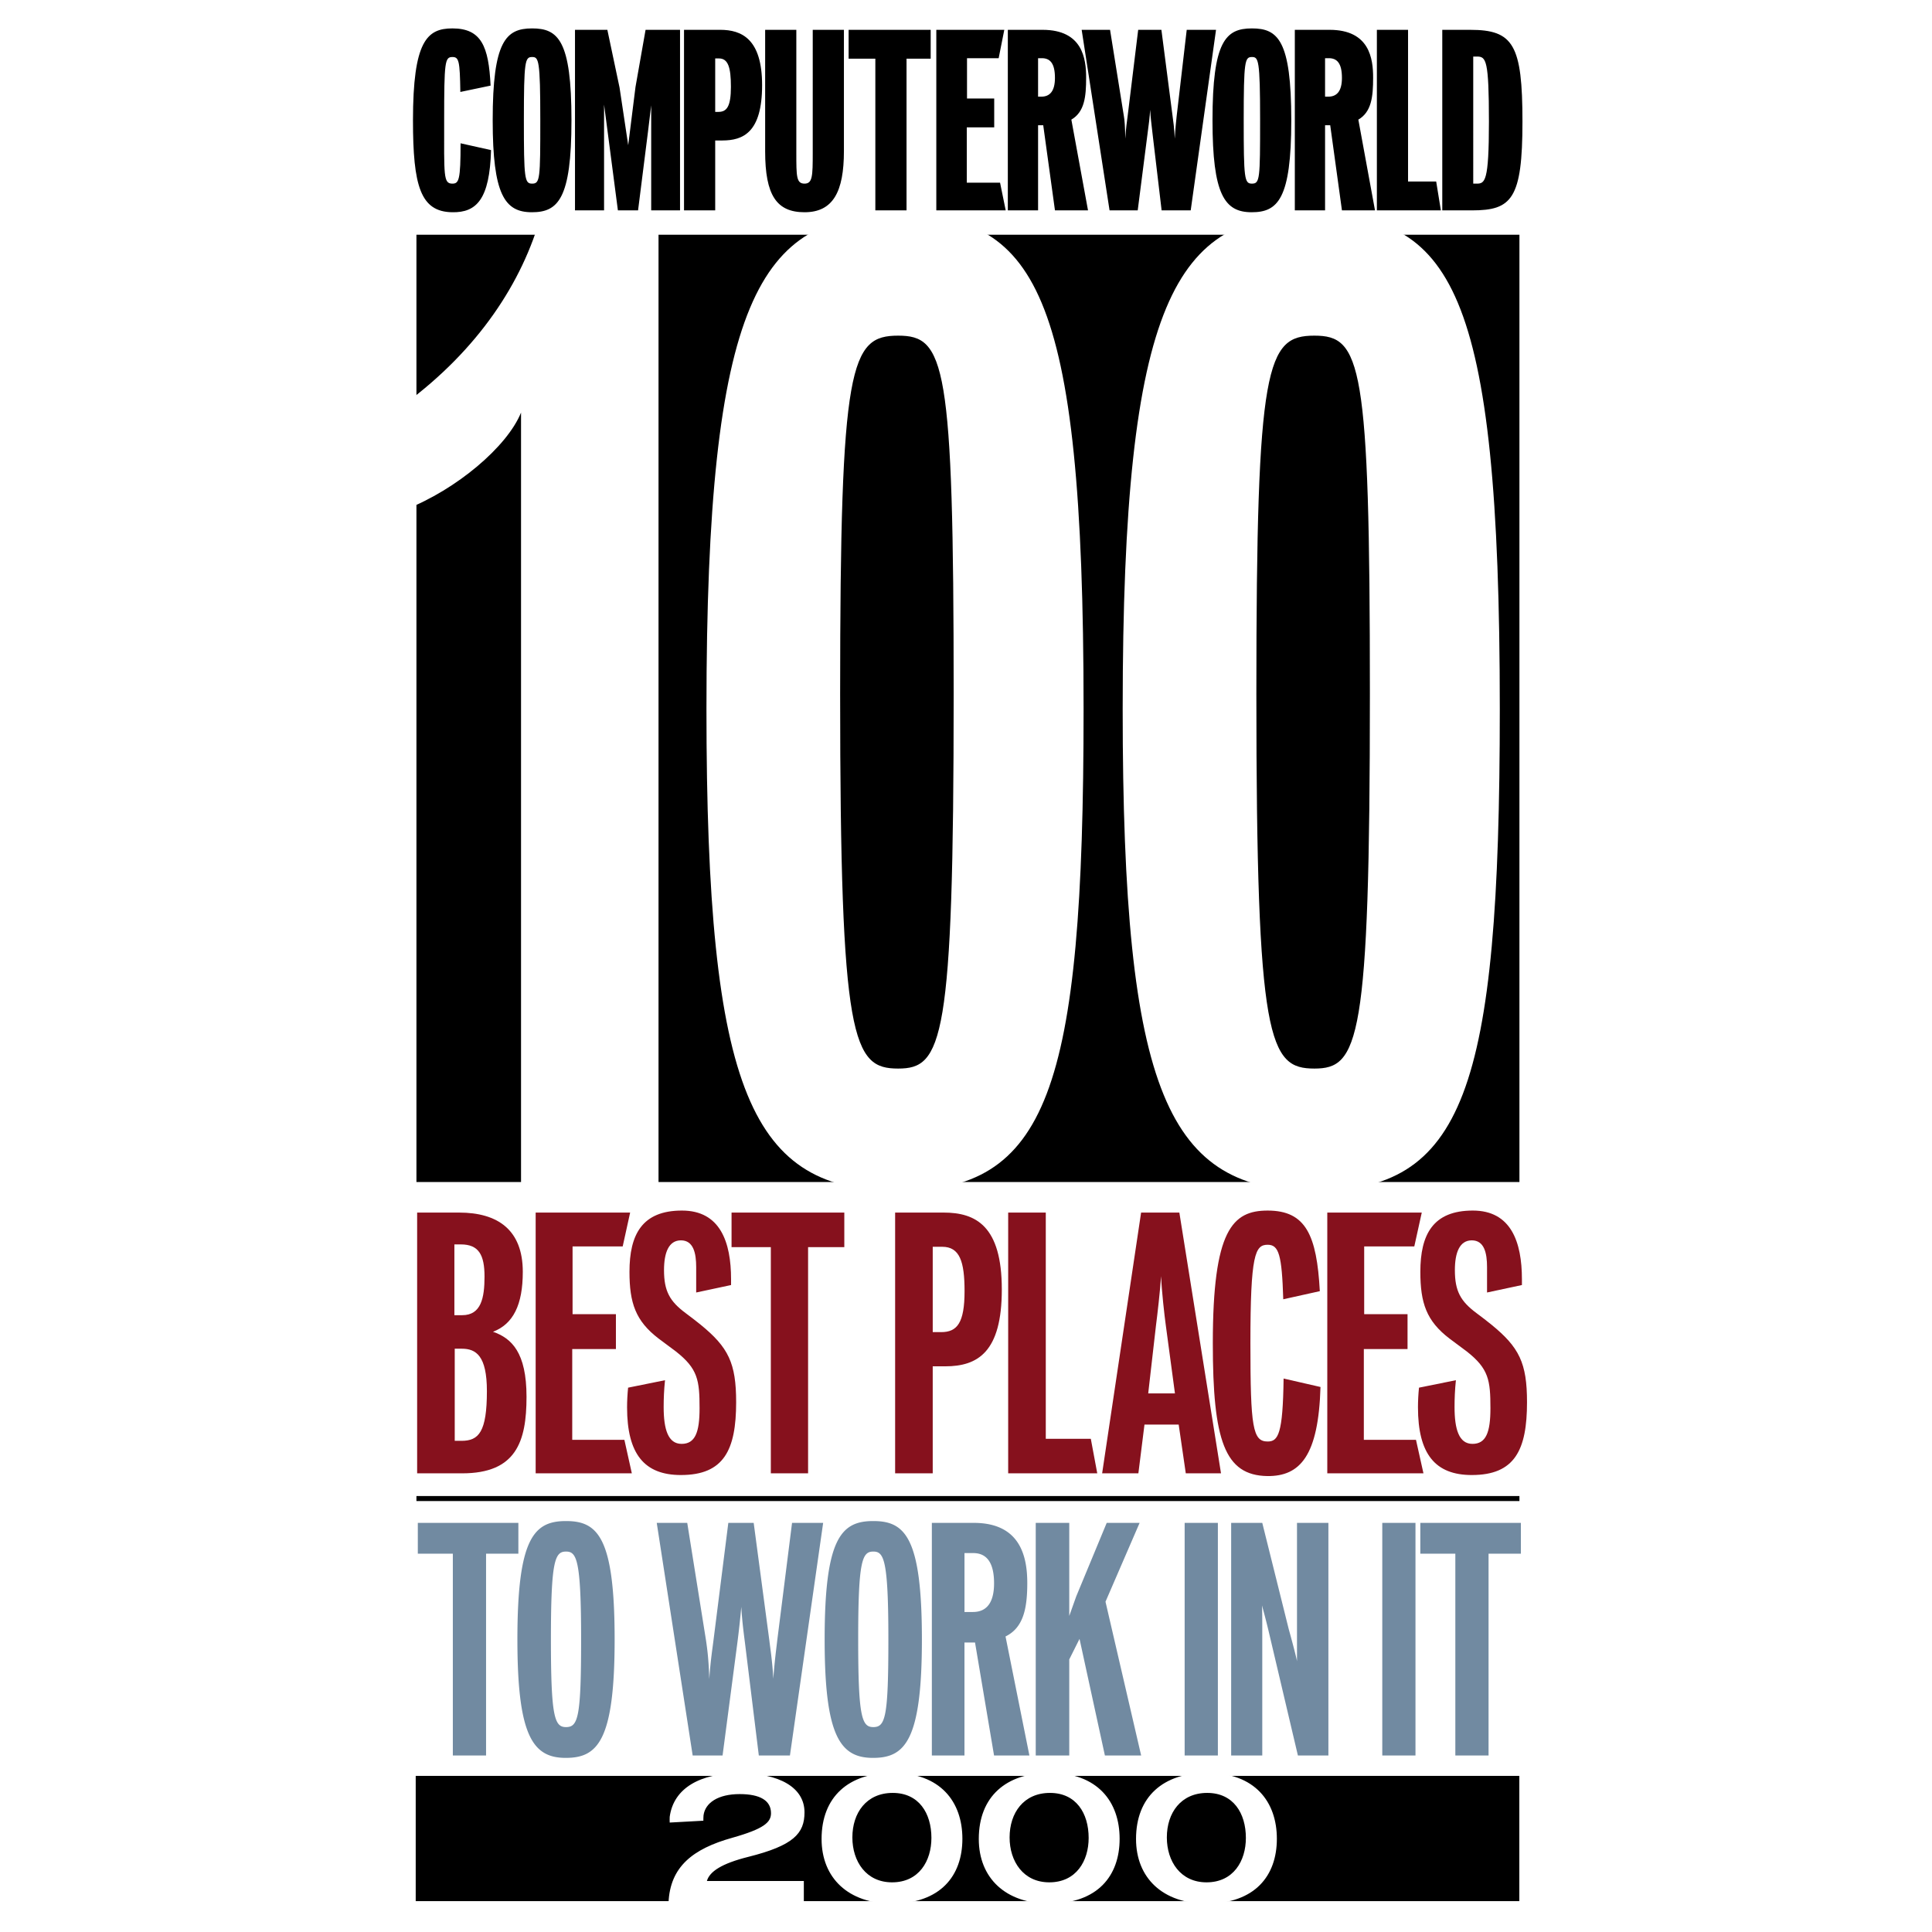
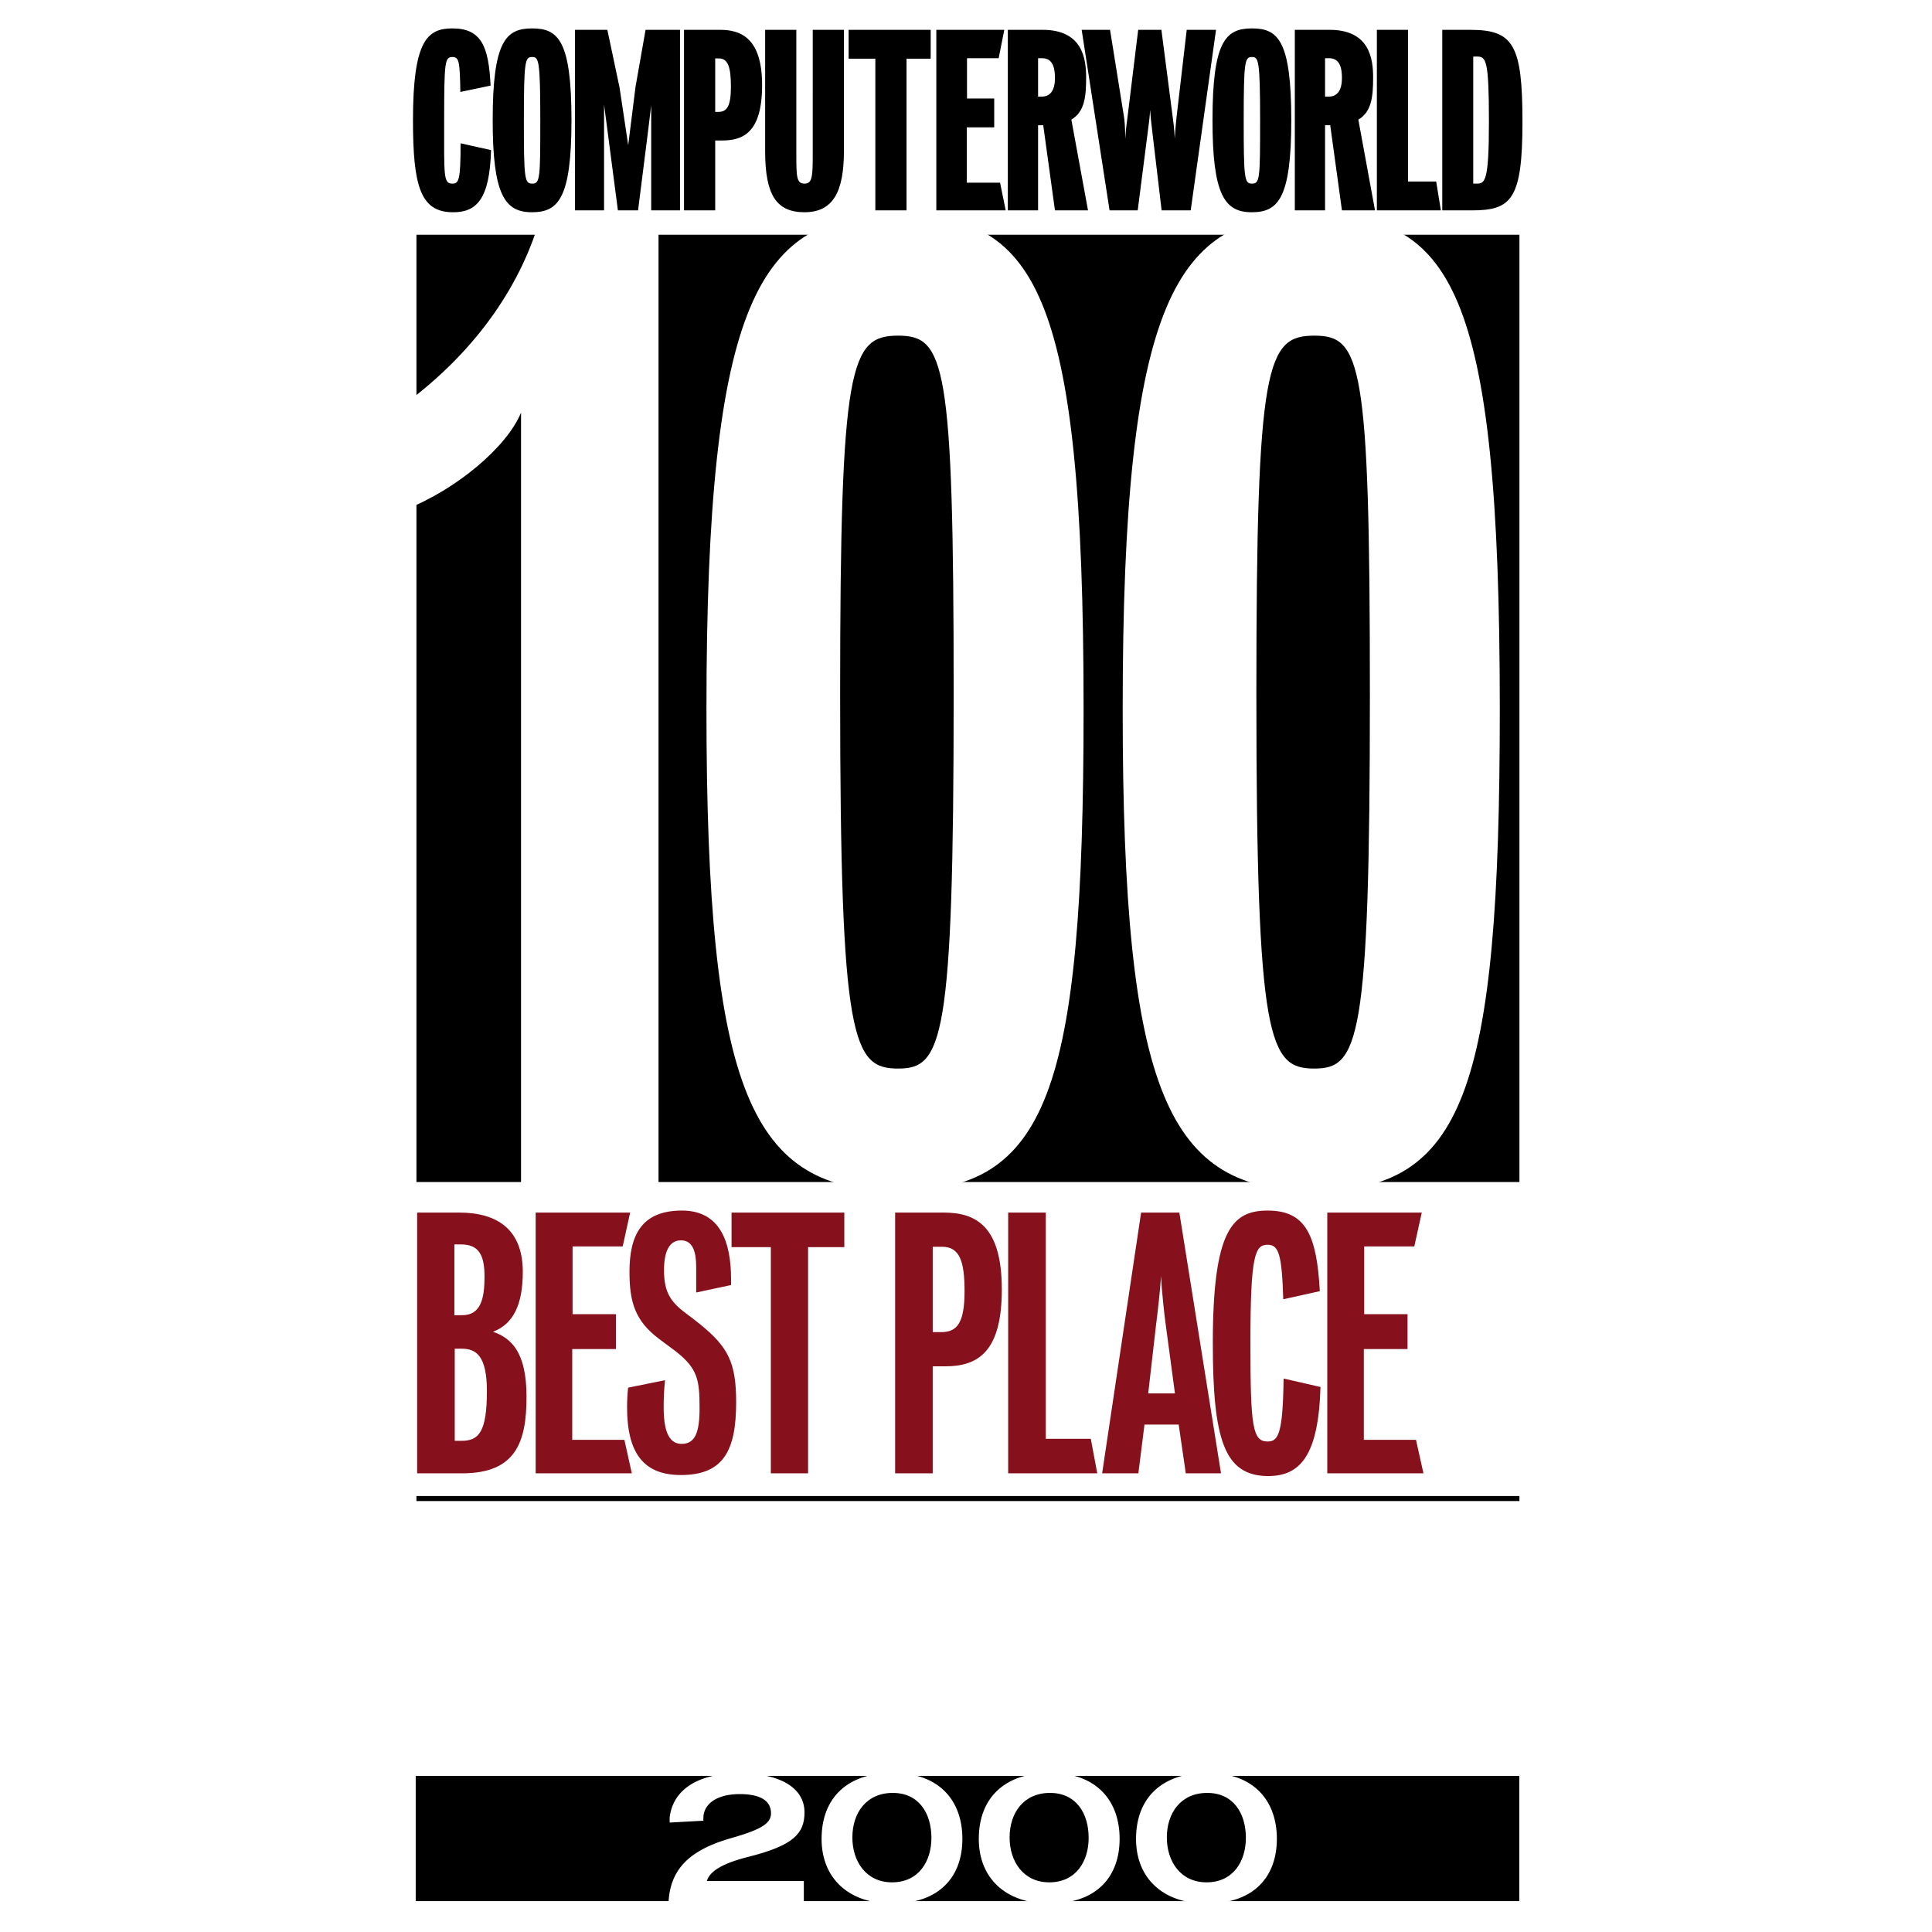
<svg xmlns="http://www.w3.org/2000/svg" width="2500" height="2500" viewBox="0 0 192.756 192.756">
  <path fill-rule="evenodd" clip-rule="evenodd" fill="#fff" d="M0 0h192.756v192.756H0V0z" />
  <path fill-rule="evenodd" clip-rule="evenodd" d="M151.584 189.676H41.476V177.18h110.108v12.496z" />
  <path d="M66.699 189.838c.15-3.592 2.422-5.379 6.349-6.48 3.207-.904 3.875-1.555 3.875-2.457 0-1.27-1.103-1.904-3.124-1.904-2.155 0-3.441.867-3.608 2.121-.017.168-.017.402-.017.535l-3.358.184c0-.133-.016-.418 0-.568.385-2.873 3.041-4.359 6.95-4.359 3.976 0 6.499 1.42 6.499 3.908 0 2.105-1.086 3.309-5.613 4.443-2.673.67-3.859 1.471-4.126 2.406h9.672v2.172H66.699v-.001zM92.927 183.373c0 2.289-1.236 4.428-3.926 4.428-2.59 0-3.96-2.09-3.96-4.479 0-2.455 1.404-4.443 4.027-4.443 2.606 0 3.859 2.021 3.859 4.494zm3.091.084c0-3.691-2.188-6.582-6.966-6.582-4.377 0-7.083 2.389-7.083 6.598 0 3.893 2.673 6.449 7.033 6.449 4.828 0 7.016-2.774 7.016-6.465zM108.615 183.373c0 2.289-1.236 4.428-3.928 4.428-2.588 0-3.959-2.09-3.959-4.479 0-2.455 1.404-4.443 4.027-4.443 2.606 0 3.86 2.021 3.86 4.494zm3.09.084c0-3.691-2.188-6.582-6.967-6.582-4.377 0-7.084 2.389-7.084 6.598 0 3.893 2.674 6.449 7.033 6.449 4.831 0 7.018-2.774 7.018-6.465zM124.301 183.373c0 2.289-1.236 4.428-3.926 4.428-2.59 0-3.959-2.09-3.959-4.479 0-2.455 1.404-4.443 4.027-4.443 2.606 0 3.858 2.021 3.858 4.494zm3.092.084c0-3.691-2.189-6.582-6.967-6.582-4.377 0-7.084 2.389-7.084 6.598 0 3.893 2.674 6.449 7.033 6.449 4.828 0 7.018-2.774 7.018-6.465z" fill-rule="evenodd" clip-rule="evenodd" fill="#fff" />
  <path fill-rule="evenodd" clip-rule="evenodd" d="M41.548 23.417h110.046v94.513H41.548V23.417z" />
  <path d="M51.984 118.316V41.165c-1.385 3.399-6.418 7.677-11.578 9.691V40.285c7.299-5.413 11.704-12.083 13.591-18.879h11.704v96.911H51.984v-.001zM95.147 69.232c0 34.737-1.132 37.379-5.538 37.379-4.53 0-5.788-2.643-5.788-37.379 0-32.975 1.006-35.744 5.788-35.744 4.657 0 5.538 2.643 5.538 35.744zm12.962 1.51c0-42.289-4.908-49.337-18.75-49.337-13.591 0-18.876 8.433-18.876 49.337 0 38.512 4.53 48.078 19.127 48.078 14.849 0 18.499-9.816 18.499-48.078zM136.674 69.232c0 34.737-1.133 37.379-5.537 37.379-4.529 0-5.789-2.643-5.789-37.379 0-32.975 1.006-35.744 5.789-35.744 4.656 0 5.537 2.643 5.537 35.744zm12.961 1.51c0-42.289-4.908-49.337-18.75-49.337-13.59 0-18.875 8.433-18.875 49.337 0 38.512 4.529 48.078 19.127 48.078 14.849 0 18.498-9.816 18.498-48.078z" fill-rule="evenodd" clip-rule="evenodd" fill="#fff" />
  <path d="M48.341 127.365c0 2.129-.338 3.852-2.23 3.852h-.777v-7.062h.642c1.791-.001 2.365 1.048 2.365 3.21zm4.19 11.994c0-4.426-1.487-5.846-3.345-6.488 2.027-.775 2.973-2.701 2.973-5.98 0-4.188-2.5-5.912-6.352-5.912h-4.189v26.016h4.493c5.372-.001 6.42-3.141 6.42-7.636zm-3.953-.574c0 4.088-.811 4.967-2.534 4.967h-.675v-9.191h.709c1.419 0 2.5.71 2.5 4.224zM53.443 146.994v-26.015h9.426l-.743 3.378h-5.001v6.758h4.325v3.481h-4.358v9.054h5.203l.743 3.344h-9.595z" fill-rule="evenodd" clip-rule="evenodd" fill="#86111d" />
  <path d="M67.935 147.164c-3.648 0-5.372-2.096-5.372-6.758 0-.607.034-1.283.102-1.959l3.683-.744c-.102.98-.135 1.859-.135 2.67 0 2.229.439 3.682 1.791 3.682 1.352 0 1.791-1.148 1.791-3.547 0-2.805-.169-3.953-2.365-5.676-.372-.271-1.183-.879-1.723-1.285-2.297-1.756-2.905-3.547-2.905-6.656 0-3.715 1.25-6.113 5.237-6.113 3.818 0 4.899 3.141 4.899 6.857v.574l-3.48.744v-2.535c0-1.385-.271-2.668-1.521-2.668-1.216 0-1.689 1.217-1.689 2.973 0 2.096.575 3.109 2.163 4.291.406.305 1.082.811 1.487 1.148 2.77 2.264 3.547 3.818 3.547 7.738-.003 4.764-1.219 7.264-5.51 7.264zM80.623 124.426v22.568h-3.717v-22.568h-3.919v-3.447h11.25v3.447h-3.614zM96.234 128.818c0 3.176-.743 4.088-2.331 4.088h-.844v-8.514h.945c1.757.001 2.23 1.487 2.23 4.426zm3.717-.17c0-6.352-2.602-7.67-5.812-7.67h-4.832v26.016h3.751v-10.676h1.249c3.246 0 5.644-1.42 5.644-7.67zM100.586 146.994v-26.015h3.752v22.57h4.492l.643 3.445h-8.887zM117.225 139.021h-2.668l.777-6.791c.135-1.047.404-3.346.506-4.9.068 1.555.338 3.92.473 4.9l.912 6.791zm4.595 7.973l-4.156-26.016h-3.816l-3.887 26.016h3.615l.609-4.865h3.412l.709 4.865h3.514zM128.031 129.629c-.137-4.426-.439-5.439-1.555-5.439-1.25 0-1.723.945-1.723 9.832 0 8.412.236 9.797 1.723 9.797 1.047 0 1.52-.742 1.588-6.283l3.682.844c-.201 6.859-2.027 8.92-5.305 8.887-4.256-.068-5.438-3.549-5.438-13.244 0-11.318 1.959-13.244 5.473-13.244 3.818 0 4.898 2.465 5.203 8.041l-3.648.809zM132.424 146.994v-26.015h9.426l-.745 3.378h-5v6.758h4.325v3.481h-4.36v9.054h5.203l.745 3.344h-9.594z" fill-rule="evenodd" clip-rule="evenodd" fill="#86111d" />
-   <path d="M146.842 147.164c-3.648 0-5.371-2.096-5.371-6.758 0-.607.033-1.283.102-1.959l3.682-.744c-.102.98-.135 1.859-.135 2.67 0 2.229.439 3.682 1.789 3.682 1.352 0 1.791-1.148 1.791-3.547 0-2.805-.168-3.953-2.363-5.676-.371-.271-1.184-.879-1.725-1.285-2.297-1.756-2.904-3.547-2.904-6.656 0-3.715 1.25-6.113 5.236-6.113 3.818 0 4.898 3.141 4.898 6.857v.574l-3.48.744v-2.535c0-1.385-.27-2.668-1.52-2.668-1.217 0-1.689 1.217-1.689 2.973 0 2.096.574 3.109 2.162 4.291.406.305 1.082.811 1.486 1.148 2.771 2.264 3.549 3.818 3.549 7.738 0 4.764-1.217 7.264-5.508 7.264z" fill-rule="evenodd" clip-rule="evenodd" fill="#86111d" />
-   <path fill-rule="evenodd" clip-rule="evenodd" fill="#718aa1" d="M48.495 155.012v20.133H45.18v-20.133h-3.494v-3.074h10.032v3.074h-3.223zM57.978 163.57c0 7.777-.301 8.742-1.507 8.742-1.145 0-1.506-.996-1.506-8.742 0-7.865.392-8.77 1.506-8.77 1.054.001 1.507.755 1.507 8.77zm3.344 0c0-10.217-1.688-11.814-4.851-11.814-3.193 0-4.85 1.688-4.85 11.814 0 9.615 1.536 11.814 4.82 11.814 3.163.001 4.881-1.655 4.881-11.814zM78.811 175.145h-3.104l-1.386-11.271c-.181-1.387-.302-2.473-.362-3.557a89.609 89.609 0 0 1-.392 3.586l-1.476 11.242h-2.983l-3.585-23.207h3.043l1.868 11.693c.121.814.271 1.9.332 3.889.121-1.809.301-2.924.421-3.889l1.477-11.693h2.531l1.566 11.754c.09.783.301 2.08.392 3.799.121-1.719.302-3.016.392-3.828l1.477-11.725h3.103l-3.314 23.207zM88.633 163.57c0 7.777-.301 8.742-1.506 8.742-1.145 0-1.506-.996-1.506-8.742 0-7.865.392-8.77 1.506-8.77 1.054.001 1.506.755 1.506 8.77zm3.345 0c0-10.217-1.688-11.814-4.852-11.814-3.193 0-4.851 1.688-4.851 11.814 0 9.615 1.536 11.814 4.821 11.814 3.164.001 4.882-1.655 4.882-11.814zM99.178 157.965c0 1.99-.783 2.863-2.109 2.863h-.842v-5.877h.874c1.354 0 2.077.965 2.077 3.014zm3.525 17.18l-2.381-11.875c1.777-.873 2.17-2.773 2.17-5.334 0-2.682-.723-5.998-5.332-5.998h-4.189v23.207h3.255v-11.271h1.053l1.898 11.271h3.526zM110.236 175.145l-2.531-11.633-1.025 2.049v9.584h-3.344v-23.207h3.344v9.283c.061-.152.693-1.959.725-2.02l3.012-7.264h3.283l-3.404 7.867 3.557 15.34h-3.617v.001zM118.193 175.145v-23.207h3.315v23.207h-3.315zM129.492 175.145l-2.953-12.537a77.251 77.251 0 0 0-.633-2.441c.031.33.031 1.627.031 2.049v12.93h-3.104v-23.207h3.104l2.65 10.639c.09.303.754 2.742.814 3.166v-13.805h3.133v23.207h-3.042v-.001zM137.91 175.145v-23.207h3.313v23.207h-3.313zM148.514 155.012v20.133h-3.315v-20.133h-3.494v-3.074h10.033v3.074h-3.224z" />
  <path fill="none" stroke="#000" stroke-width=".5" stroke-miterlimit="2.613" d="M41.548 149.51h110.046" />
  <path d="M45.928 9.174c-.047-3.111-.14-3.485-.795-3.485-.749 0-.819.468-.819 6.316 0 5.521-.093 6.316.819 6.316.655 0 .819-.374.819-4.024l3.041.679c-.14 4.913-1.45 6.246-3.883 6.199-3.158-.047-3.907-2.62-3.907-9.17 0-7.907 1.404-9.171 3.93-9.171 2.901 0 3.626 1.802 3.813 5.708l-3.018.632zM53.905 12.005c0 5.848-.023 6.316-.819 6.316-.748 0-.819-.492-.819-6.316 0-5.942.117-6.316.819-6.316.656 0 .819.234.819 6.316zm3.111 0c0-8-1.333-9.171-3.93-9.171-2.62 0-3.93 1.287-3.93 9.171 0 7.392 1.193 9.17 3.906 9.17 2.598 0 3.954-1.286 3.954-9.17zM64.97 20.988V10.507l-.327 2.691-.983 7.79h-2.012l-1.029-7.883-.351-2.667v10.55h-2.901V2.975h3.229l1.216 5.755.865 5.755.726-5.802 1.006-5.708h3.438v18.013H64.97zM72.923 8.66c0 1.941-.397 2.503-1.24 2.503h-.327V5.83h.374c.913 0 1.193.888 1.193 2.83zm3.112-.164c0-4.609-2.035-5.521-4.187-5.521h-3.603v18.013h3.111v-6.972h.702c2.082.001 3.977-.794 3.977-5.52zM80.269 21.175c-2.783 0-3.93-1.685-3.93-6.082V2.975h3.111v12.282c0 2.339 0 3.064.818 3.064.795 0 .819-.749.819-3.064V2.975h3.111V15.07c.001 4.047-1.075 6.105-3.929 6.105zM90.445 5.853v15.135h-3.112V5.853h-2.666V2.975h8.187v2.878h-2.409zM93.416 20.988V2.975h6.783l-.562 2.831h-3.158V9.83h2.714v2.877h-2.736v5.521h3.32l.563 2.76h-6.924zM105.252 7.771c0 1.333-.514 1.872-1.357 1.872h-.326V5.806h.375c.794 0 1.308.467 1.308 1.965zm3.299 13.217l-1.662-9.053c1.311-.772 1.475-2.27 1.475-4.188 0-1.895-.352-4.772-4.352-4.772h-3.461v18.013h3.018v-8.492h.514l1.17 8.492h3.298z" fill-rule="evenodd" clip-rule="evenodd" />
  <path d="M118.797 20.988h-2.902l-.889-7.509c-.139-1.17-.209-1.754-.256-2.526-.047.772-.117 1.333-.281 2.55l-.959 7.486h-2.809l-2.783-18.013h2.832l1.379 8.609c.07.398.117.913.141 2.246.07-1.146.164-1.684.234-2.246l1.053-8.609h2.316l1.121 8.656c.049.398.166 1.076.211 2.199.07-1.146.141-1.777.188-2.223l1.006-8.632h2.924l-2.526 18.012zM125.721 12.005c0 5.848-.023 6.316-.818 6.316-.748 0-.818-.492-.818-6.316 0-5.942.115-6.316.818-6.316.654 0 .818.234.818 6.316zm3.111 0c0-8-1.334-9.171-3.93-9.171-2.621 0-3.93 1.287-3.93 9.171 0 7.392 1.193 9.17 3.906 9.17 2.599 0 3.954-1.286 3.954-9.17zM133.885 7.771c0 1.333-.514 1.872-1.357 1.872h-.326V5.806h.373c.796 0 1.31.467 1.31 1.965zm3.299 13.217l-1.662-9.053c1.311-.772 1.475-2.27 1.475-4.188 0-1.895-.352-4.772-4.352-4.772h-3.461v18.013h3.018v-8.492h.514l1.17 8.492h3.298zM137.371 20.988V2.975h3.111v15.136h2.807l.467 2.877h-6.385zM148.551 12.146c0 6.012-.396 6.176-1.238 6.176h-.328V5.642h.375c.911 0 1.191.351 1.191 6.504zm3.345 0c0-7.696-.912-9.17-5.217-9.17h-2.783v18.013h2.971c3.953-.001 5.029-1.124 5.029-8.843z" fill-rule="evenodd" clip-rule="evenodd" />
</svg>